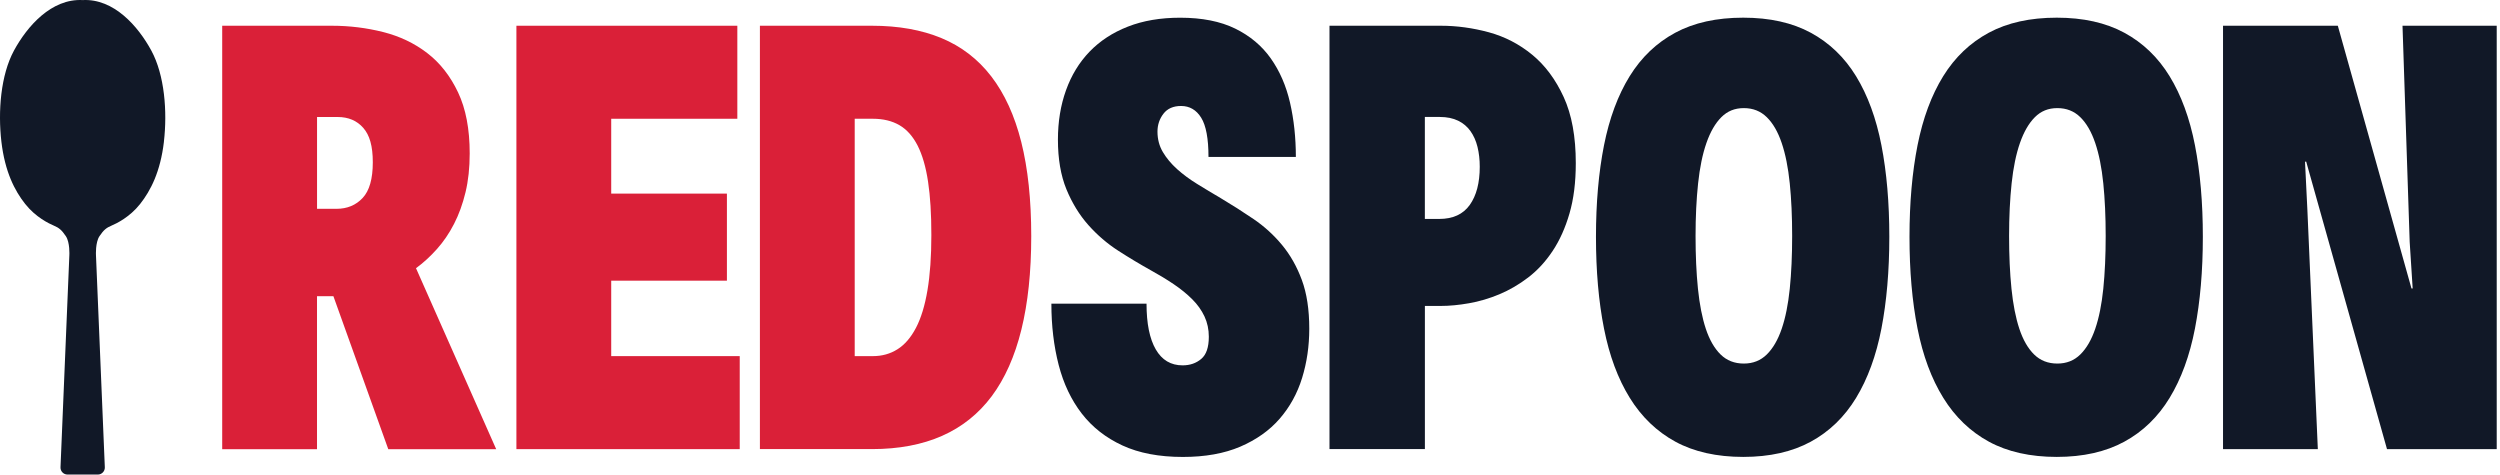
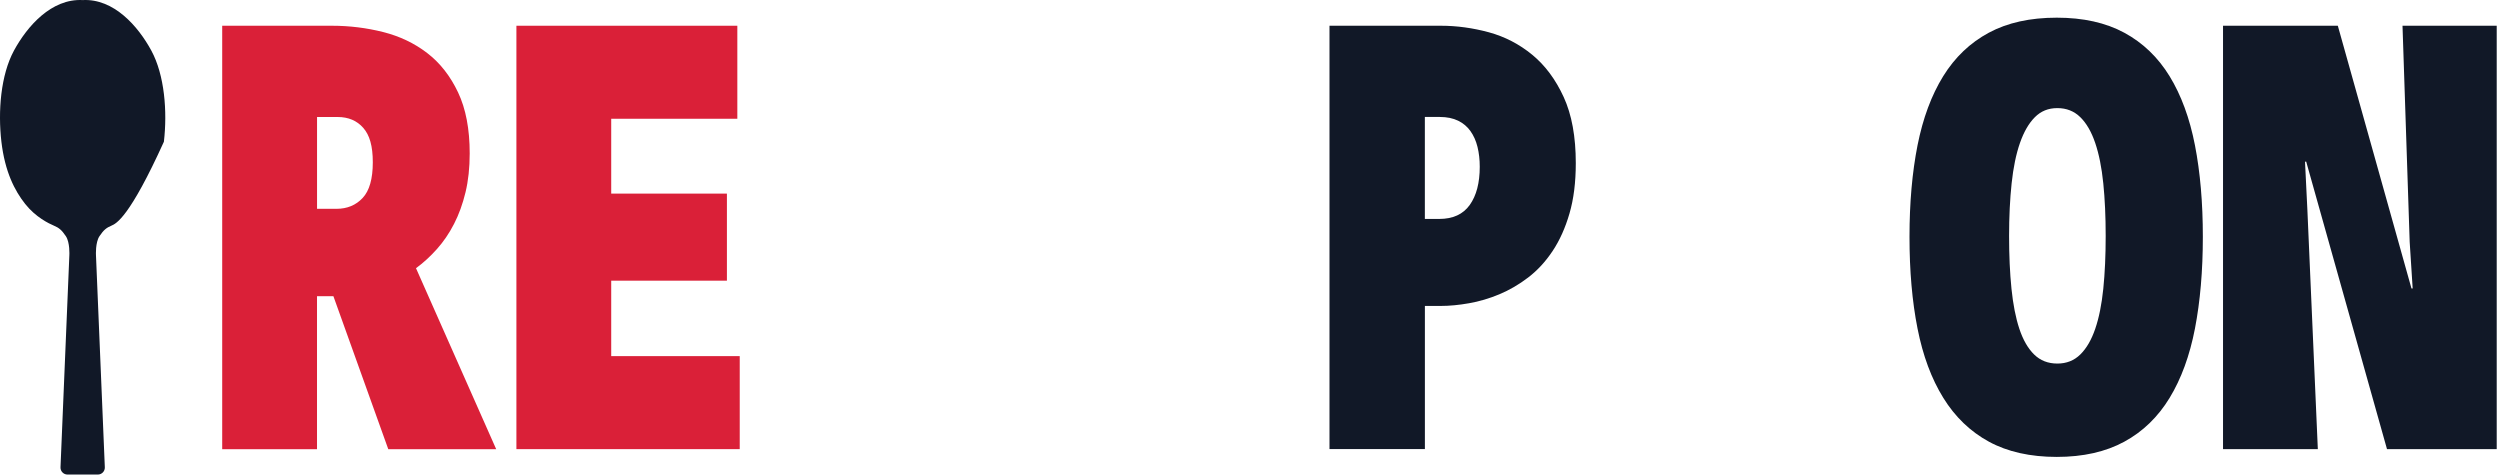
<svg xmlns="http://www.w3.org/2000/svg" width="669" height="127" viewBox="0 0 669 127" fill="none">
  <path d="M59.471 6.889H88.831C93.511 6.889 98.071 7.449 102.511 8.569C106.951 9.689 110.891 11.559 114.321 14.199C117.751 16.829 120.501 20.339 122.581 24.729C124.661 29.119 125.691 34.559 125.691 41.049C125.691 44.879 125.321 48.349 124.571 51.459C123.821 54.569 122.801 57.389 121.501 59.919C120.201 62.449 118.671 64.689 116.911 66.659C115.151 68.629 113.291 70.329 111.321 71.769L132.781 120.199H103.901L89.221 79.269H84.831V120.199H59.461V6.889H59.471ZM84.841 55.879H90.031C92.901 55.879 95.241 54.909 97.051 52.969C98.861 51.029 99.761 47.849 99.761 43.439C99.761 39.029 98.911 36.169 97.211 34.219C95.511 32.279 93.221 31.309 90.351 31.309H84.841V55.889V55.879Z" fill="#DA2038" />
  <path d="M138.191 6.889H197.311V31.779H163.561V51.809H194.521V75.109H163.561V95.299H197.951V120.189H138.191V6.889Z" fill="#DA2038" />
-   <path d="M203.351 6.889H233.351C240.421 6.889 246.621 7.989 251.941 10.199C257.261 12.409 261.701 15.819 265.271 20.449C268.831 25.079 271.511 30.929 273.291 37.999C275.071 45.079 275.961 53.479 275.961 63.209C275.961 82.309 272.431 96.579 265.391 106.019C258.341 115.459 247.661 120.179 233.351 120.179H203.351V6.889ZM228.721 95.299H233.591C236.041 95.299 238.231 94.689 240.171 93.459C242.111 92.239 243.761 90.319 245.121 87.719C246.481 85.119 247.501 81.759 248.191 77.669C248.881 73.569 249.231 68.649 249.231 62.909C249.231 57.169 248.941 52.569 248.351 48.629C247.761 44.689 246.831 41.479 245.561 38.969C244.281 36.469 242.661 34.649 240.691 33.499C238.721 32.359 236.351 31.779 233.591 31.779H228.721V95.289V95.299Z" fill="#DA2038" />
-   <path d="M306.811 81.249C306.811 86.569 307.631 90.649 309.281 93.499C310.931 96.349 313.321 97.769 316.461 97.769C318.431 97.769 320.091 97.199 321.451 96.049C322.811 94.909 323.481 92.929 323.481 90.109C323.481 88.139 323.091 86.329 322.321 84.679C321.551 83.029 320.461 81.499 319.051 80.089C317.641 78.679 315.991 77.339 314.101 76.059C312.211 74.779 310.151 73.539 307.921 72.309C305.051 70.709 302.151 68.969 299.221 67.079C296.291 65.189 293.631 62.909 291.241 60.219C288.851 57.529 286.891 54.339 285.371 50.649C283.861 46.949 283.101 42.529 283.101 37.359C283.101 32.569 283.821 28.169 285.261 24.159C286.701 20.139 288.801 16.699 291.561 13.829C294.331 10.959 297.741 8.719 301.811 7.129C305.881 5.529 310.551 4.739 315.811 4.739C321.661 4.739 326.571 5.709 330.531 7.649C334.491 9.589 337.671 12.249 340.061 15.629C342.451 19.009 344.171 22.959 345.211 27.479C346.251 31.999 346.771 36.839 346.771 41.999H323.391C323.391 37.109 322.741 33.609 321.441 31.509C320.141 29.409 318.341 28.359 316.051 28.359C313.981 28.359 312.401 29.049 311.341 30.429C310.281 31.809 309.741 33.409 309.741 35.219C309.741 37.239 310.221 39.059 311.181 40.689C312.141 42.309 313.401 43.829 314.971 45.239C316.541 46.649 318.331 47.979 320.361 49.229C322.381 50.479 324.481 51.739 326.661 53.019C329.691 54.829 332.631 56.699 335.481 58.639C338.331 60.579 340.851 62.879 343.061 65.539C345.271 68.199 347.041 71.319 348.371 74.919C349.701 78.509 350.361 82.859 350.361 87.969C350.361 92.599 349.721 96.989 348.441 101.139C347.161 105.289 345.151 108.929 342.421 112.069C339.691 115.209 336.171 117.689 331.891 119.529C327.611 121.359 322.491 122.279 316.531 122.279C310.201 122.279 304.811 121.259 300.371 119.209C295.931 117.159 292.301 114.319 289.481 110.669C286.661 107.019 284.601 102.689 283.301 97.659C282.001 92.629 281.351 87.169 281.351 81.259H306.801L306.811 81.249Z" fill="#111827" />
  <path d="M355.771 6.889H385.611C389.861 6.889 394.131 7.479 398.421 8.639C402.701 9.809 406.571 11.819 410.031 14.659C413.491 17.509 416.291 21.279 418.451 25.989C420.611 30.699 421.681 36.589 421.681 43.659C421.681 48.769 421.121 53.249 420.001 57.099C418.881 60.959 417.381 64.309 415.491 67.149C413.601 69.999 411.421 72.359 408.951 74.249C406.481 76.139 403.891 77.639 401.211 78.759C398.521 79.879 395.821 80.679 393.111 81.149C390.401 81.629 387.871 81.869 385.531 81.869H381.301V120.169H355.771V6.889ZM381.301 58.589H385.131C388.801 58.589 391.531 57.339 393.311 54.839C395.091 52.339 395.981 48.939 395.981 44.629C395.981 42.709 395.781 40.949 395.381 39.319C394.981 37.689 394.351 36.289 393.501 35.089C392.651 33.889 391.551 32.959 390.191 32.299C388.831 31.639 387.201 31.299 385.281 31.299H381.291V58.589H381.301Z" fill="#111827" />
-   <path d="M466.491 4.729C473.561 4.729 479.591 6.069 484.561 8.759C489.531 11.449 493.581 15.329 496.691 20.409C499.801 25.489 502.061 31.649 503.471 38.879C504.881 46.119 505.581 54.279 505.581 63.379C505.581 72.479 504.871 80.649 503.471 87.919C502.061 95.179 499.801 101.359 496.691 106.469C493.581 111.579 489.541 115.489 484.561 118.199C479.581 120.909 473.561 122.269 466.491 122.269C459.421 122.269 453.311 120.909 448.341 118.199C443.371 115.489 439.291 111.579 436.131 106.469C432.961 101.359 430.661 95.179 429.231 87.919C427.791 80.659 427.081 72.479 427.081 63.379C427.081 54.279 427.801 46.119 429.231 38.879C430.671 31.649 432.951 25.489 436.091 20.409C439.231 15.329 443.301 11.449 448.301 8.759C453.301 6.069 459.361 4.729 466.491 4.729ZM466.651 97.289C469.101 97.289 471.141 96.479 472.791 94.859C474.441 93.239 475.771 90.949 476.781 87.999C477.791 85.049 478.511 81.469 478.941 77.269C479.371 73.069 479.581 68.359 479.581 63.149C479.581 57.939 479.371 53.299 478.941 49.069C478.511 44.839 477.791 41.239 476.781 38.259C475.771 35.279 474.441 32.979 472.791 31.359C471.141 29.739 469.091 28.929 466.651 28.929C464.211 28.929 462.251 29.739 460.631 31.359C459.011 32.979 457.681 35.279 456.641 38.259C455.601 41.239 454.861 44.839 454.411 49.069C453.961 53.299 453.731 57.999 453.731 63.149C453.731 68.299 453.941 73.069 454.371 77.269C454.801 81.469 455.501 85.049 456.481 87.999C457.461 90.949 458.781 93.239 460.431 94.859C462.081 96.479 464.151 97.289 466.651 97.289Z" fill="#111827" />
  <path d="M550.391 4.729C557.461 4.729 563.491 6.069 568.461 8.759C573.431 11.449 577.481 15.329 580.591 20.409C583.701 25.489 585.961 31.649 587.371 38.879C588.781 46.119 589.481 54.279 589.481 63.379C589.481 72.479 588.771 80.649 587.371 87.919C585.961 95.179 583.701 101.359 580.591 106.469C577.481 111.579 573.441 115.489 568.461 118.199C563.481 120.909 557.461 122.269 550.391 122.269C543.321 122.269 537.211 120.909 532.241 118.199C527.271 115.489 523.191 111.579 520.031 106.469C516.861 101.359 514.561 95.179 513.131 87.919C511.691 80.659 510.981 72.479 510.981 63.379C510.981 54.279 511.701 46.119 513.131 38.879C514.571 31.649 516.851 25.489 519.991 20.409C523.131 15.329 527.201 11.449 532.201 8.759C537.201 6.069 543.261 4.729 550.391 4.729ZM550.551 97.289C553.001 97.289 555.041 96.479 556.691 94.859C558.341 93.239 559.671 90.949 560.681 87.999C561.691 85.049 562.411 81.469 562.841 77.269C563.271 73.069 563.481 68.359 563.481 63.149C563.481 57.939 563.271 53.299 562.841 49.069C562.411 44.839 561.691 41.239 560.681 38.259C559.671 35.279 558.341 32.979 556.691 31.359C555.041 29.739 552.991 28.929 550.551 28.929C548.111 28.929 546.151 29.739 544.531 31.359C542.911 32.979 541.581 35.279 540.541 38.259C539.501 41.239 538.761 44.839 538.311 49.069C537.861 53.299 537.631 57.999 537.631 63.149C537.631 68.299 537.841 73.069 538.271 77.269C538.701 81.469 539.401 85.049 540.381 87.999C541.361 90.949 542.681 93.239 544.331 94.859C545.981 96.479 548.051 97.289 550.551 97.289Z" fill="#111827" />
  <path d="M625.601 6.889L645.311 77.189H645.631L644.831 64.739L642.911 6.889H668.121V120.189H638.761L617.141 43.269H616.821L617.461 56.279L620.251 120.189H594.881V6.889H625.601Z" fill="#111827" />
-   <path d="M43.871 37.899C42.931 45.959 40.311 51.019 37.501 54.579C34.691 58.139 31.131 59.829 29.811 60.389C28.491 60.949 27.751 61.509 26.621 63.199C25.491 64.889 25.681 68.259 25.681 68.259L28.051 125.049C28.091 126.109 27.241 126.989 26.181 126.989H18.061C17.001 126.989 16.151 126.109 16.191 125.049L18.561 68.259C18.561 68.259 18.751 64.889 17.621 63.199C16.491 61.509 15.751 60.949 14.431 60.389C13.111 59.829 9.561 58.139 6.741 54.579C3.921 51.019 1.311 45.959 0.371 37.899C-0.569 29.839 0.181 20.089 3.741 13.529C7.281 7.009 13.771 -0.421 22.121 0.019C30.471 -0.421 36.961 7.019 40.491 13.529C44.051 20.089 44.801 29.839 43.861 37.899H43.871Z" fill="#111827" />
+   <path d="M43.871 37.899C34.691 58.139 31.131 59.829 29.811 60.389C28.491 60.949 27.751 61.509 26.621 63.199C25.491 64.889 25.681 68.259 25.681 68.259L28.051 125.049C28.091 126.109 27.241 126.989 26.181 126.989H18.061C17.001 126.989 16.151 126.109 16.191 125.049L18.561 68.259C18.561 68.259 18.751 64.889 17.621 63.199C16.491 61.509 15.751 60.949 14.431 60.389C13.111 59.829 9.561 58.139 6.741 54.579C3.921 51.019 1.311 45.959 0.371 37.899C-0.569 29.839 0.181 20.089 3.741 13.529C7.281 7.009 13.771 -0.421 22.121 0.019C30.471 -0.421 36.961 7.019 40.491 13.529C44.051 20.089 44.801 29.839 43.861 37.899H43.871Z" fill="#111827" />
</svg>